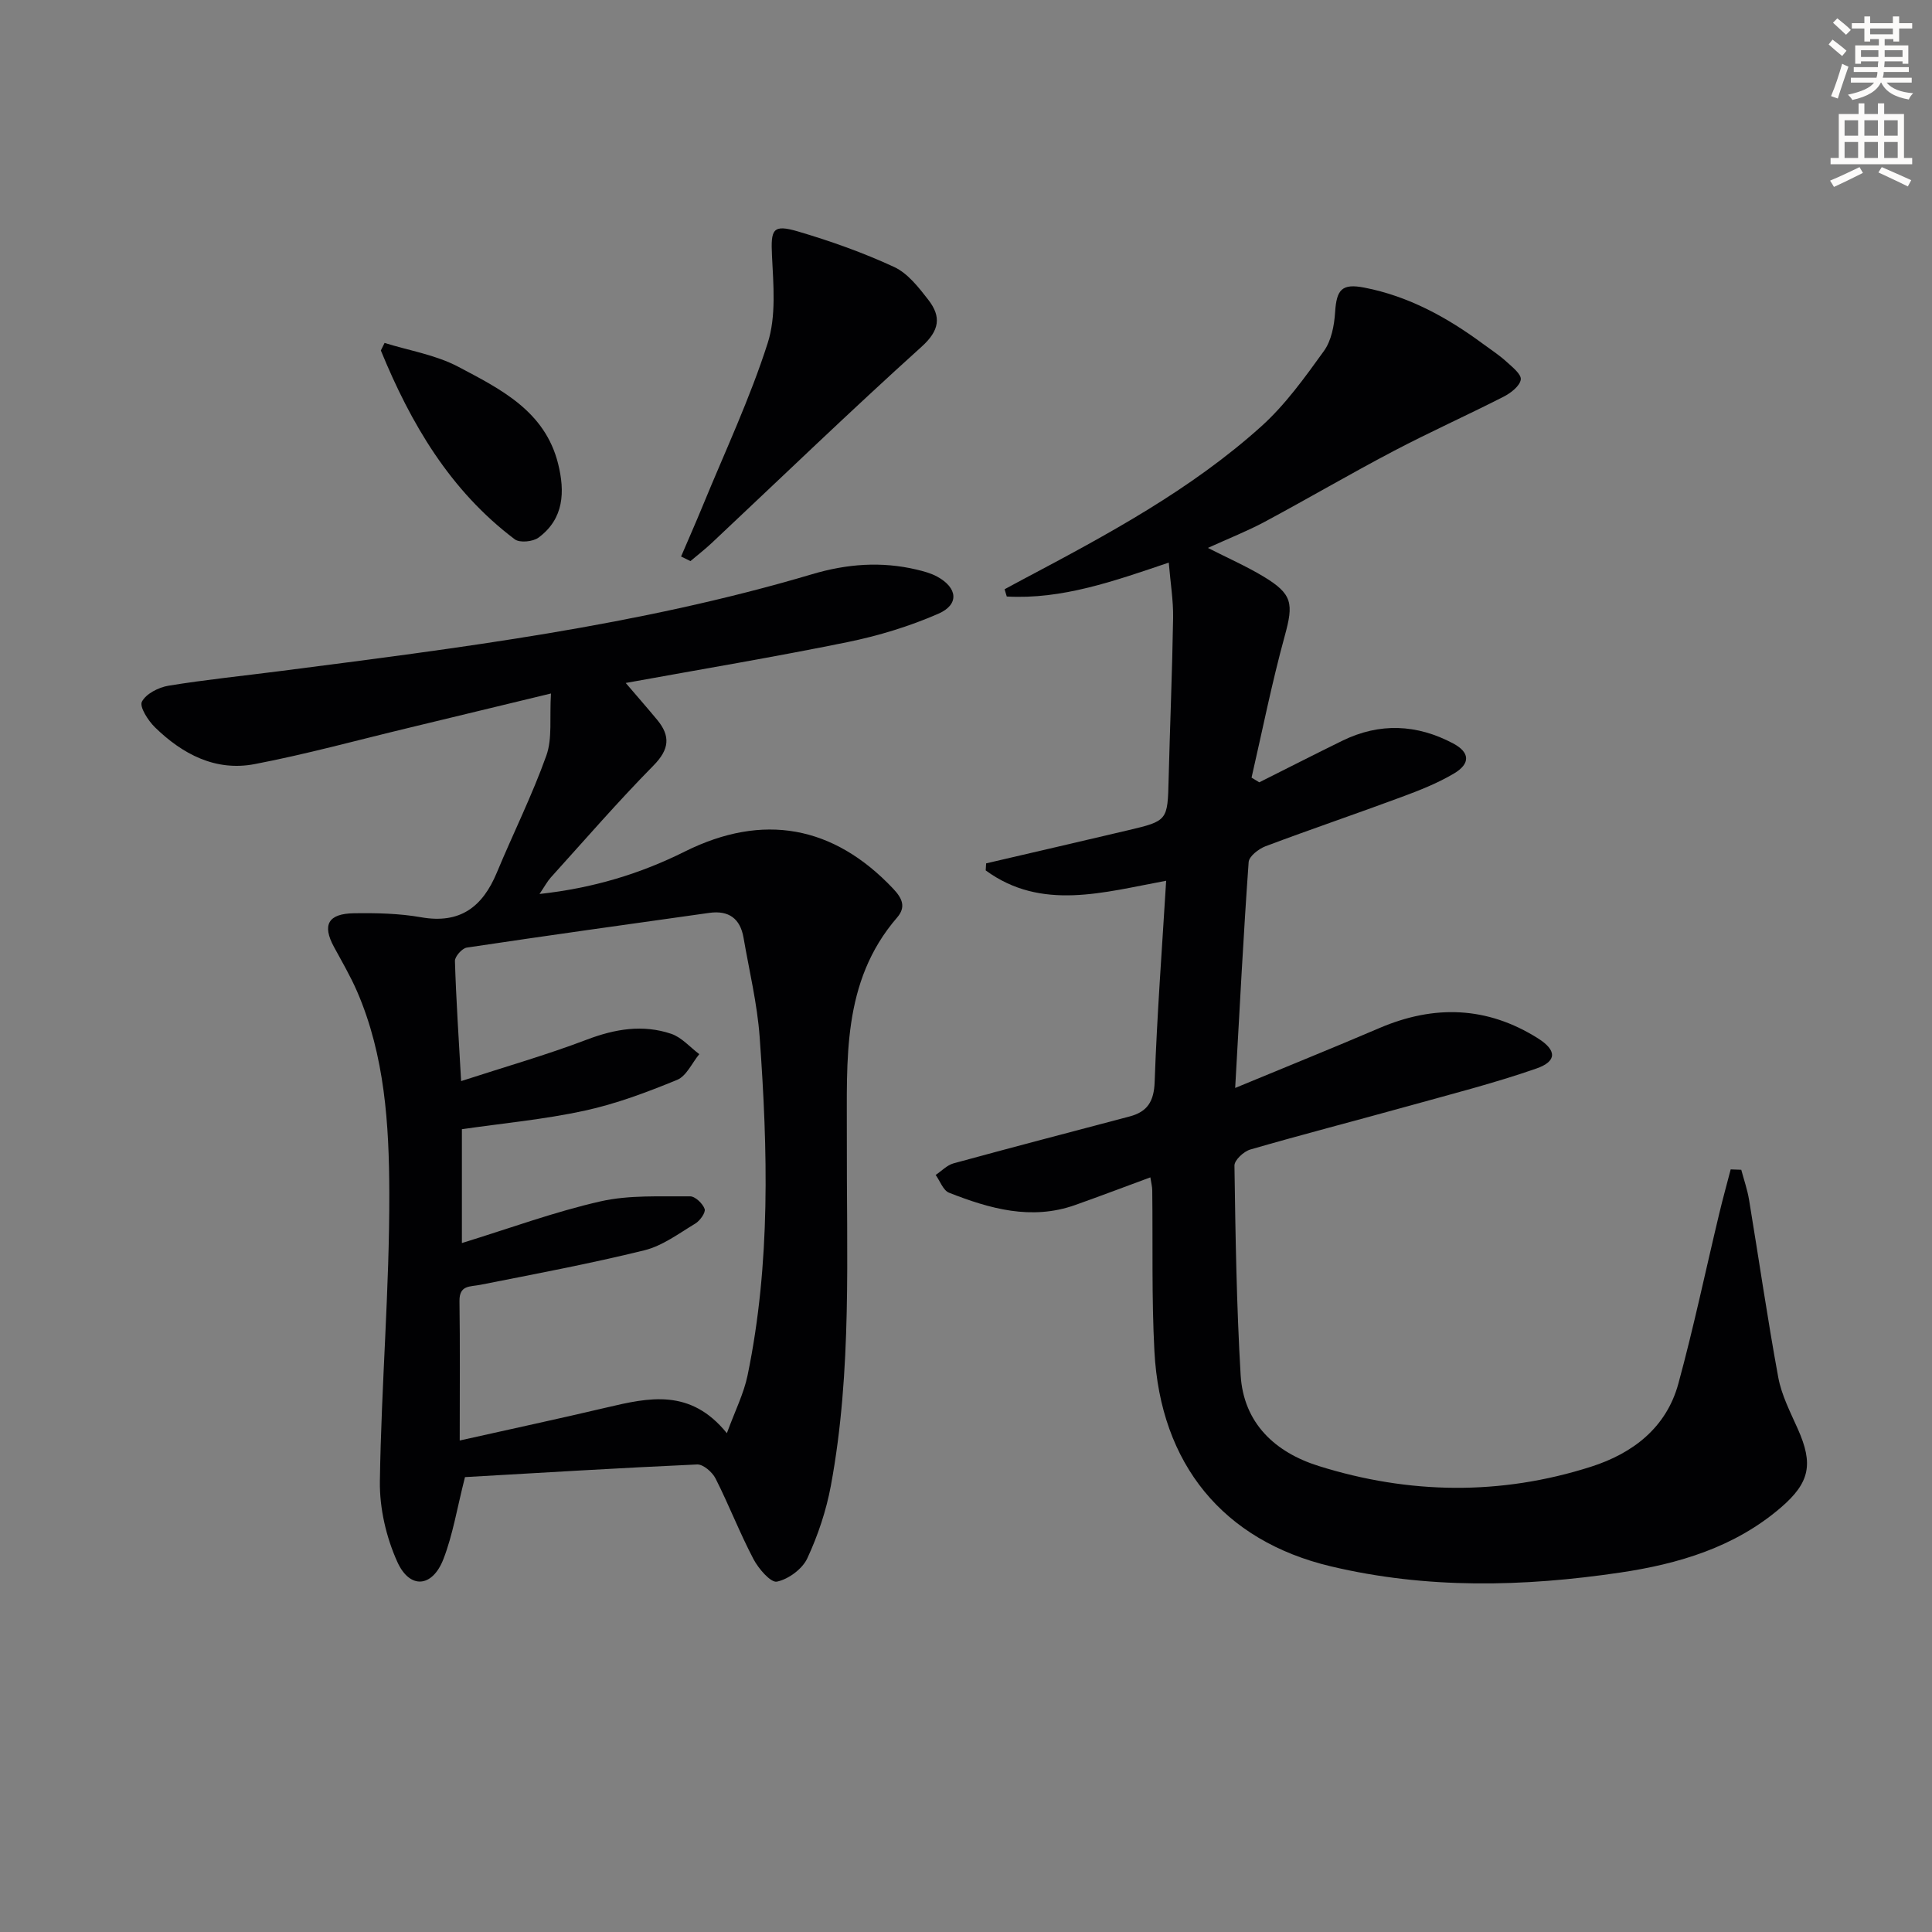
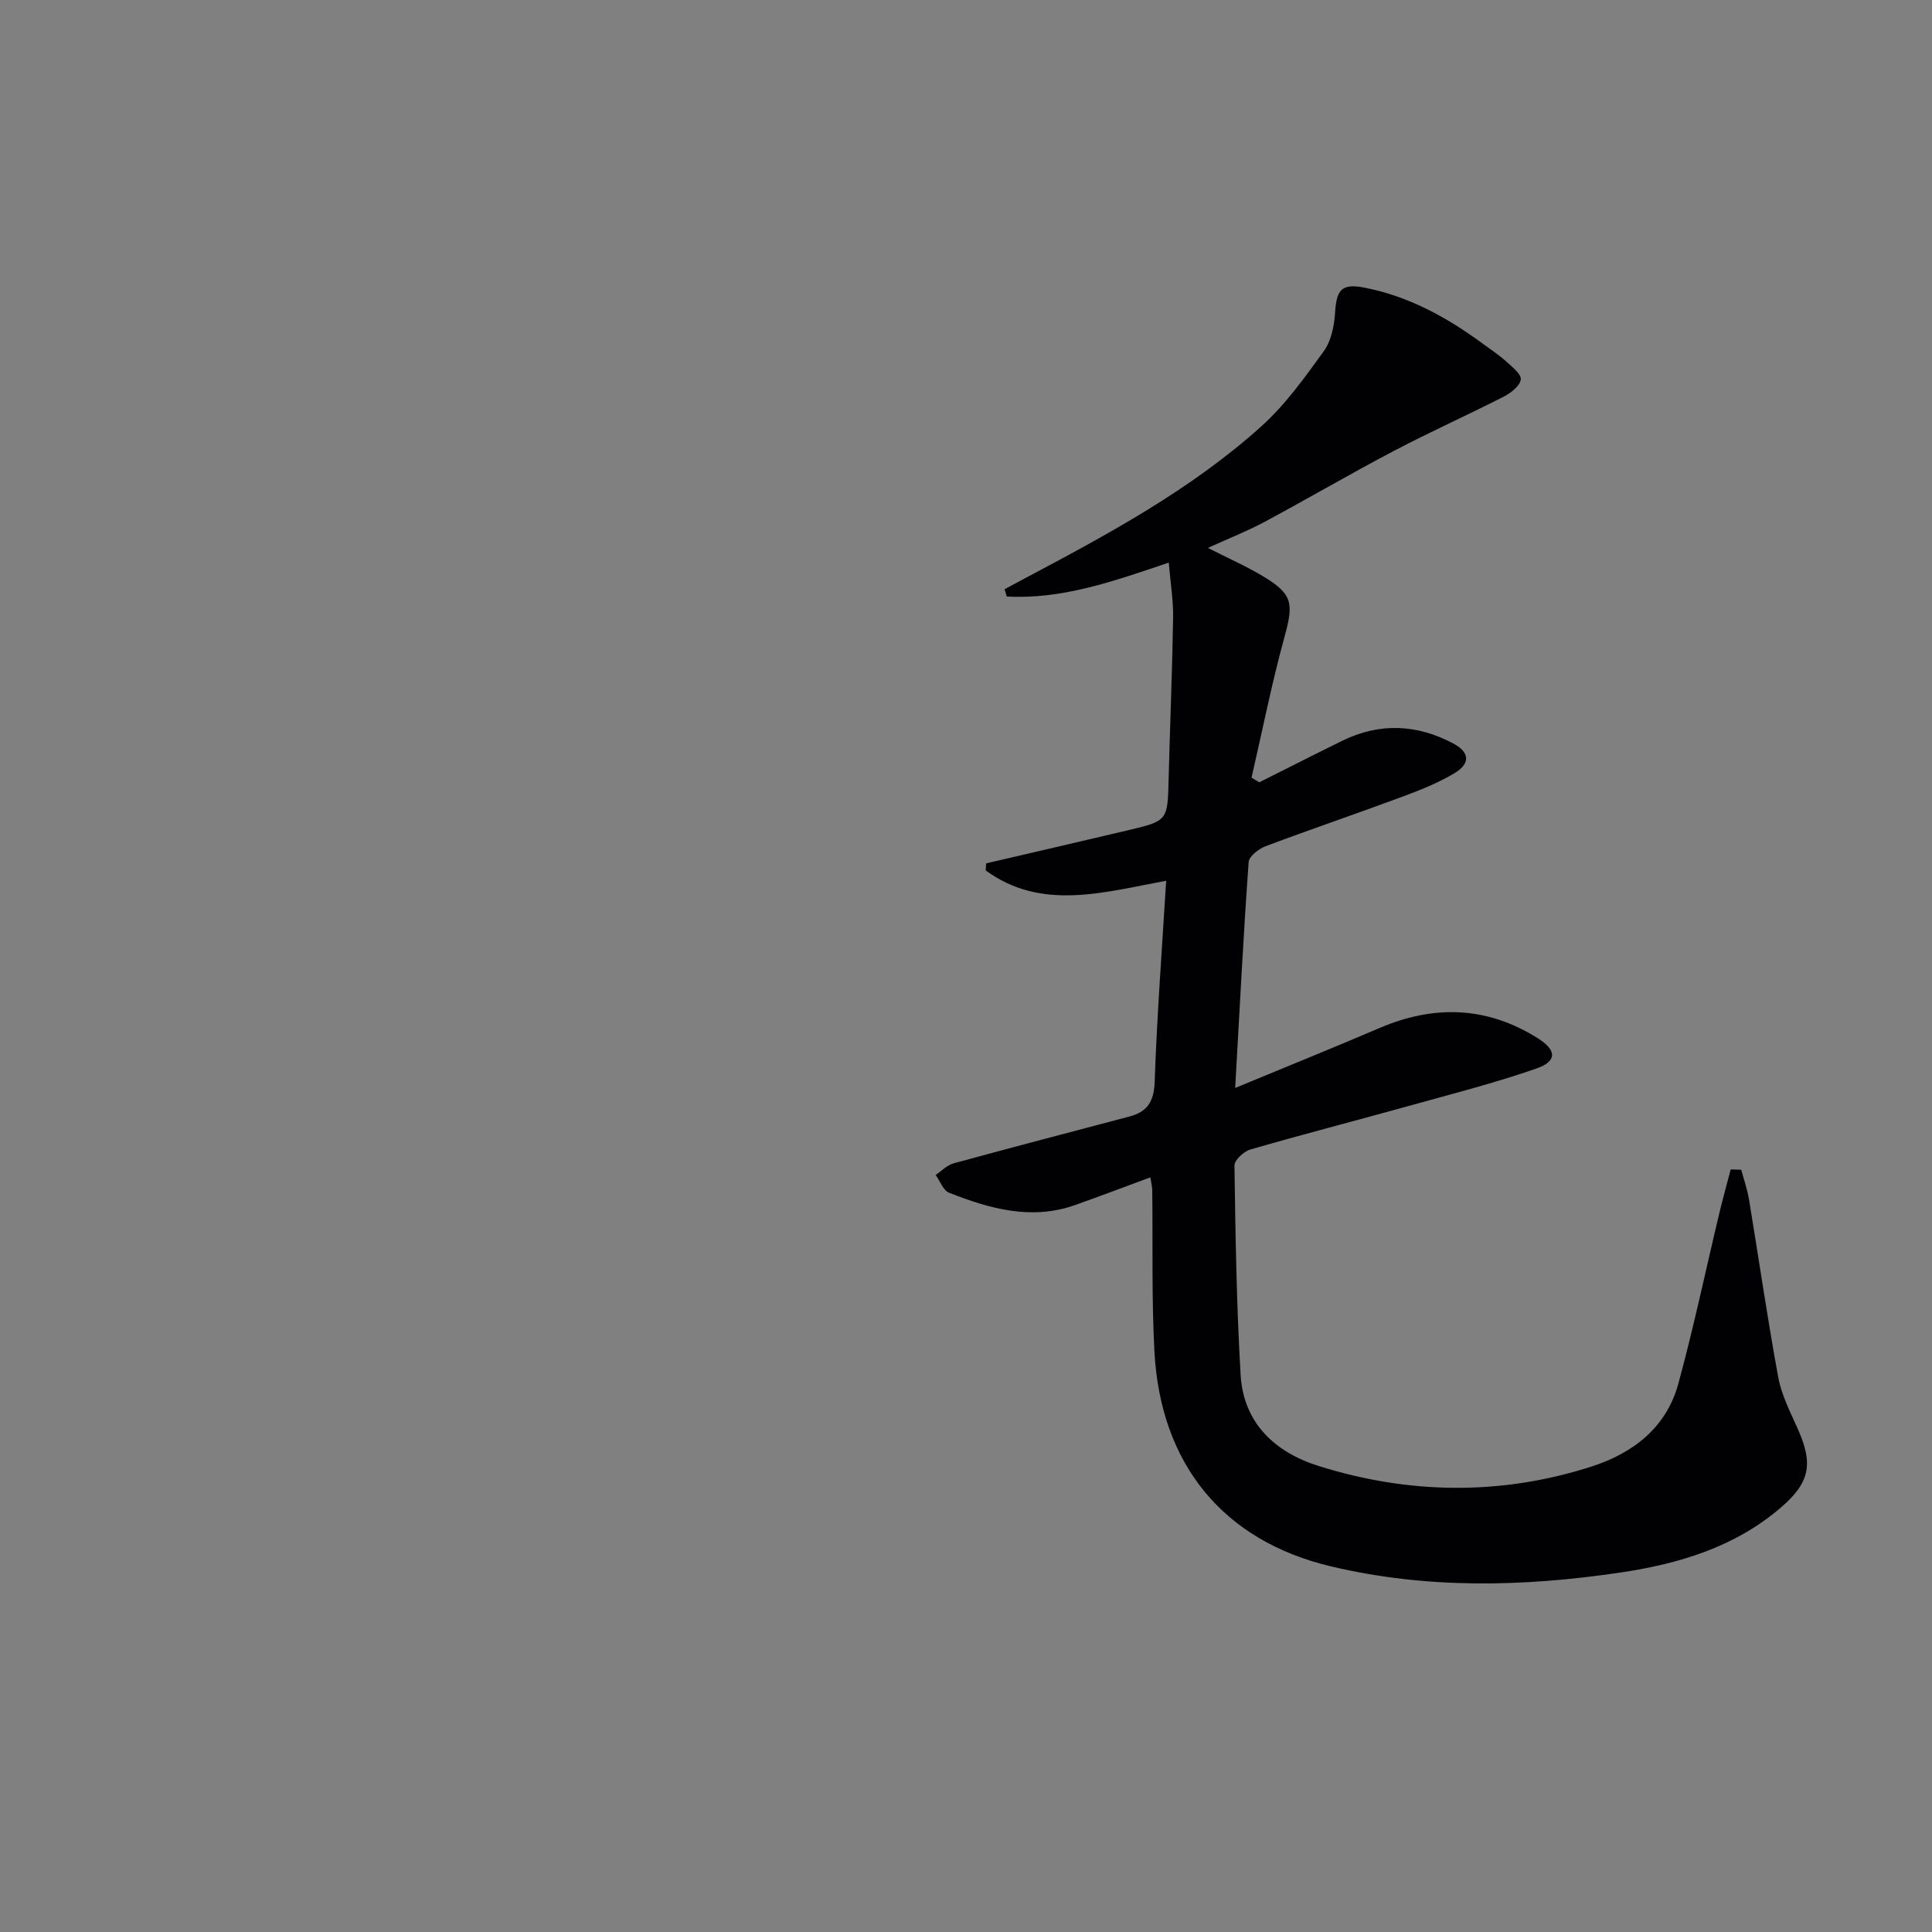
<svg xmlns="http://www.w3.org/2000/svg" enable-background="new 0 0 400 400" viewBox="0 0 400 400">
  <rect x="0" y="0" width="400" height="400" fill="#808080" stroke="none" />
-   <path d="m378.6 9.2.8-1c.9.7 1.9 1.4 2.9 2.3l-.9 1.1c-1.1-.9-2-1.7-2.8-2.4zm.5 10.7c.9-2.1 1.6-4.3 2.3-6.7.4.2.8.4 1.3.6-.7 2.1-1.5 4.3-2.2 6.6zm.4-15.2.9-.9c1 .8 2 1.6 2.8 2.4l-1 1c-1-.9-1.9-1.8-2.7-2.5zm12.5-1.3h1.2v1.4h2.7v1.1h-2.7v2.7h-1.2v-.5h-1.8v1.3h4.9v3.8h-1.2v-.5h-3.7c0 .4-.1.9-.1 1.2h5.1v1h-5.2c0 .5-.1.9-.2 1.2h6v1h-5.2c1.1 1.3 2.9 2 5.5 2.2-.4.4-.7.8-.9 1.3-2.9-.5-4.8-1.6-5.7-3.5h-.1c-.8 1.7-2.7 2.9-5.9 3.6-.2-.4-.6-.8-.9-1.1 2.8-.6 4.6-1.4 5.4-2.5h-4.8v-1h5.3c.1-.3.2-.7.2-1.2h-4.9v-1h5c0-.4 0-.8.1-1.2h-3.6v.5h-1.2v-3.8h4.9v-1.3h-1.8v.5h-1.2v-2.7h-2.6v-1.1h2.6v-1.4h1.2v1.4h4.7v-1.4zm-6.7 8.4h3.6c0-.4 0-.9 0-1.4h-3.6zm1.9-4.7h4.7v-1.2h-4.7zm6.7 3.3h-3.7v1.4h3.7z" fill="#fcfbfa" />
-   <path d="m384.7 21.4h1.3v2.2h2.8v-2.2h1.3v2.2h4.1v9.1h1.7v1.3h-16.9v-1.3h1.7v-9.1h4.1v-2.2zm.3 13.2.7 1.2c-1.8.9-3.8 1.9-6 2.9-.2-.4-.5-.8-.8-1.3 2.4-1 4.4-2 6.1-2.8zm-3.1-6.5h2.8v-3.2h-2.8zm0 4.6h2.8v-3.3h-2.8zm4.1-4.6h2.8v-3.2h-2.8zm0 4.6h2.8v-3.3h-2.8zm3.6 1.9c2.1.9 4.1 1.8 6.1 2.7l-.7 1.3c-2.2-1.1-4.2-2-6.1-2.9zm3.3-9.7h-2.8v3.2h2.8zm-2.8 7.8h2.8v-3.3h-2.8z" fill="#fcfbfa" />
  <g fill="#010103">
    <path d="m360.51 242.19c.55 2.06 1.26 4.1 1.61 6.19 2.03 12.26 3.8 24.57 6.05 36.79.68 3.69 2.5 7.2 4.05 10.68 3.22 7.23 2.54 11.07-3.52 16.28-9.57 8.22-21.19 11.67-33.3 13.46-20 2.96-39.99 3.43-59.88-1.3-22.28-5.29-35.27-21.16-36.51-44.51-.59-11.09-.31-22.23-.45-33.34-.01-.78-.22-1.56-.39-2.68-5.39 1.99-10.45 3.91-15.55 5.72-9.09 3.23-17.7.77-26.13-2.54-1.22-.48-1.86-2.42-2.77-3.68 1.23-.82 2.35-2.03 3.7-2.4 12.13-3.32 24.3-6.49 36.46-9.71 3.67-.97 5.04-3.11 5.18-7.16.48-13.74 1.52-27.46 2.38-41.64-12.94 2.38-25.8 6.32-37.36-2.14.03-.49.06-.98.09-1.46 9.77-2.28 19.55-4.53 29.32-6.84 8.28-1.95 8.25-2.02 8.46-10.55.28-11.14.75-22.28.93-33.43.06-3.61-.55-7.22-.9-11.45-11.37 3.85-22.1 7.66-33.54 7.02-.15-.5-.3-1-.45-1.5 1.39-.75 2.77-1.51 4.16-2.24 17.21-9.12 34.4-18.36 48.98-31.48 4.99-4.49 9.02-10.13 12.98-15.62 1.54-2.14 2.13-5.27 2.31-8.01.3-4.66 1.35-6.02 6.06-5.1 9.14 1.77 17.12 6.15 24.54 11.63 1.61 1.19 3.3 2.28 4.77 3.61 1.24 1.13 3.23 2.69 3.07 3.79-.19 1.35-2.09 2.81-3.59 3.57-7.53 3.84-15.25 7.3-22.73 11.23-8.97 4.71-17.72 9.84-26.65 14.63-3.62 1.94-7.46 3.45-11.81 5.43 4.1 2.09 7.92 3.77 11.47 5.9 6.1 3.66 6.28 5.62 4.44 12.33-2.66 9.68-4.62 19.55-6.87 29.33.53.32 1.07.64 1.6.97 5.73-2.87 11.44-5.79 17.2-8.61 7.73-3.78 15.45-3.42 22.94.56 3.48 1.85 3.61 4.18.18 6.22-3.4 2.02-7.16 3.5-10.89 4.88-9.34 3.47-18.79 6.67-28.12 10.18-1.43.54-3.42 2.08-3.51 3.28-1.08 15.06-1.85 30.15-2.79 46.77 10.66-4.42 20.31-8.31 29.86-12.4 11.35-4.86 22.31-4.51 32.83 2.13 3.9 2.46 3.97 4.74-.31 6.24-8.72 3.04-17.71 5.32-26.61 7.8-10.87 3.02-21.81 5.84-32.65 8.98-1.35.39-3.29 2.2-3.27 3.32.21 14.45.43 28.92 1.28 43.35.59 10.01 7.18 16.04 16.16 18.85 18.7 5.86 37.64 6.14 56.41.14 8.62-2.76 15.56-8.06 18.05-17.17 3.18-11.66 5.66-23.51 8.48-35.27.73-3.05 1.57-6.07 2.36-9.11.72.04 1.45.06 2.19.08z" />
-     <path d="m96.27 305.82c-1.65 6.47-2.51 11.93-4.46 16.96-2.28 5.9-6.96 6.32-9.55.59-2.3-5.09-3.69-11.09-3.61-16.67.29-19.95 2.01-39.88 1.95-59.82-.04-14.05-.92-28.3-6.65-41.57-1.38-3.19-3.15-6.21-4.81-9.27-2.46-4.54-1.24-6.88 4.14-6.96 4.63-.07 9.35.03 13.9.83 8.11 1.43 12.74-2.17 15.69-9.26 3.37-8.1 7.31-15.99 10.25-24.23 1.26-3.54.64-7.76.95-12.84-10.57 2.55-20.01 4.84-29.44 7.11-10.63 2.55-21.19 5.46-31.91 7.51-8.09 1.55-14.95-2.06-20.65-7.63-1.41-1.38-3.24-4.24-2.69-5.29.85-1.65 3.45-2.97 5.5-3.31 7.7-1.26 15.47-2.04 23.21-3.04 37.03-4.78 74.11-9.37 110.06-20.05 7.19-2.14 14.34-2.68 21.63-.95 1.44.34 2.93.74 4.23 1.44 4.26 2.31 4.65 5.79.26 7.7-6 2.62-12.41 4.57-18.84 5.88-15.1 3.08-30.31 5.62-45.88 8.45 2.27 2.66 4.42 5.11 6.51 7.63 2.8 3.38 2.52 6.13-.76 9.46-7.35 7.46-14.22 15.4-21.25 23.17-.73.81-1.26 1.81-2.35 3.43 11.12-1.22 20.85-4.18 30.09-8.79 16.16-8.05 30.76-5.4 43.12 7.68 1.92 2.03 2.7 3.81.83 5.98-11.53 13.33-10.35 29.6-10.41 45.49-.09 24.11 1.12 48.28-3.31 72.16-.96 5.15-2.67 10.28-4.88 15.03-1.03 2.21-3.9 4.32-6.28 4.82-1.28.27-3.83-2.69-4.87-4.68-2.85-5.43-5.07-11.19-7.84-16.67-.67-1.32-2.55-2.96-3.81-2.91-16.24.73-32.47 1.73-48.07 2.62zm-1.09-7.58c10.78-2.41 20.64-4.53 30.45-6.84 8.71-2.05 17.32-4 24.86 5.33 1.7-4.64 3.51-8.21 4.29-11.99 4.79-23.18 4.19-46.62 2.5-70.03-.5-6.9-2.16-13.72-3.34-20.57-.68-3.97-3.07-5.7-7.08-5.14-16.74 2.36-33.49 4.68-50.22 7.19-.97.15-2.48 1.84-2.45 2.78.24 7.91.77 15.82 1.28 24.86 9.13-2.97 17.72-5.42 26.04-8.59 5.84-2.22 11.58-3.18 17.46-1.2 2.16.73 3.89 2.77 5.81 4.21-1.51 1.83-2.66 4.54-4.6 5.33-6.24 2.56-12.64 4.97-19.21 6.39-8.36 1.81-16.94 2.6-25.34 3.82v23.57c10.02-3.09 19.22-6.48 28.7-8.63 5.96-1.35 12.34-.98 18.54-1.04 1.06-.01 2.62 1.49 3.02 2.62.25.72-.97 2.44-1.94 3.02-3.41 2.05-6.79 4.61-10.54 5.53-11.23 2.77-22.62 4.9-33.98 7.15-2.14.42-4.34.02-4.3 3.36.13 9.14.05 18.28.05 28.87z" />
-     <path d="m141.01 115.22c1.5-3.51 3.05-7.01 4.5-10.54 4.59-11.18 9.76-22.17 13.43-33.64 1.79-5.58 1.18-12.09.89-18.14-.26-5.42.14-6.52 5.38-4.98 6.78 2 13.51 4.39 19.92 7.36 2.82 1.31 5.08 4.23 7.08 6.81 2.69 3.48 2.35 6.31-1.41 9.7-14.71 13.27-28.97 27.03-43.41 40.6-1.41 1.33-2.96 2.52-4.44 3.78-.64-.32-1.29-.64-1.94-.95z" />
-     <path d="m79.62 71c5.1 1.59 10.59 2.47 15.23 4.92 8.73 4.61 17.98 9.16 20.7 20.09 1.44 5.8 1.23 11.39-4.06 15.3-1.15.85-3.89 1.12-4.91.35-13.41-10.1-21.52-23.96-27.73-39.1.25-.52.51-1.04.77-1.56z" />
  </g>
</svg>